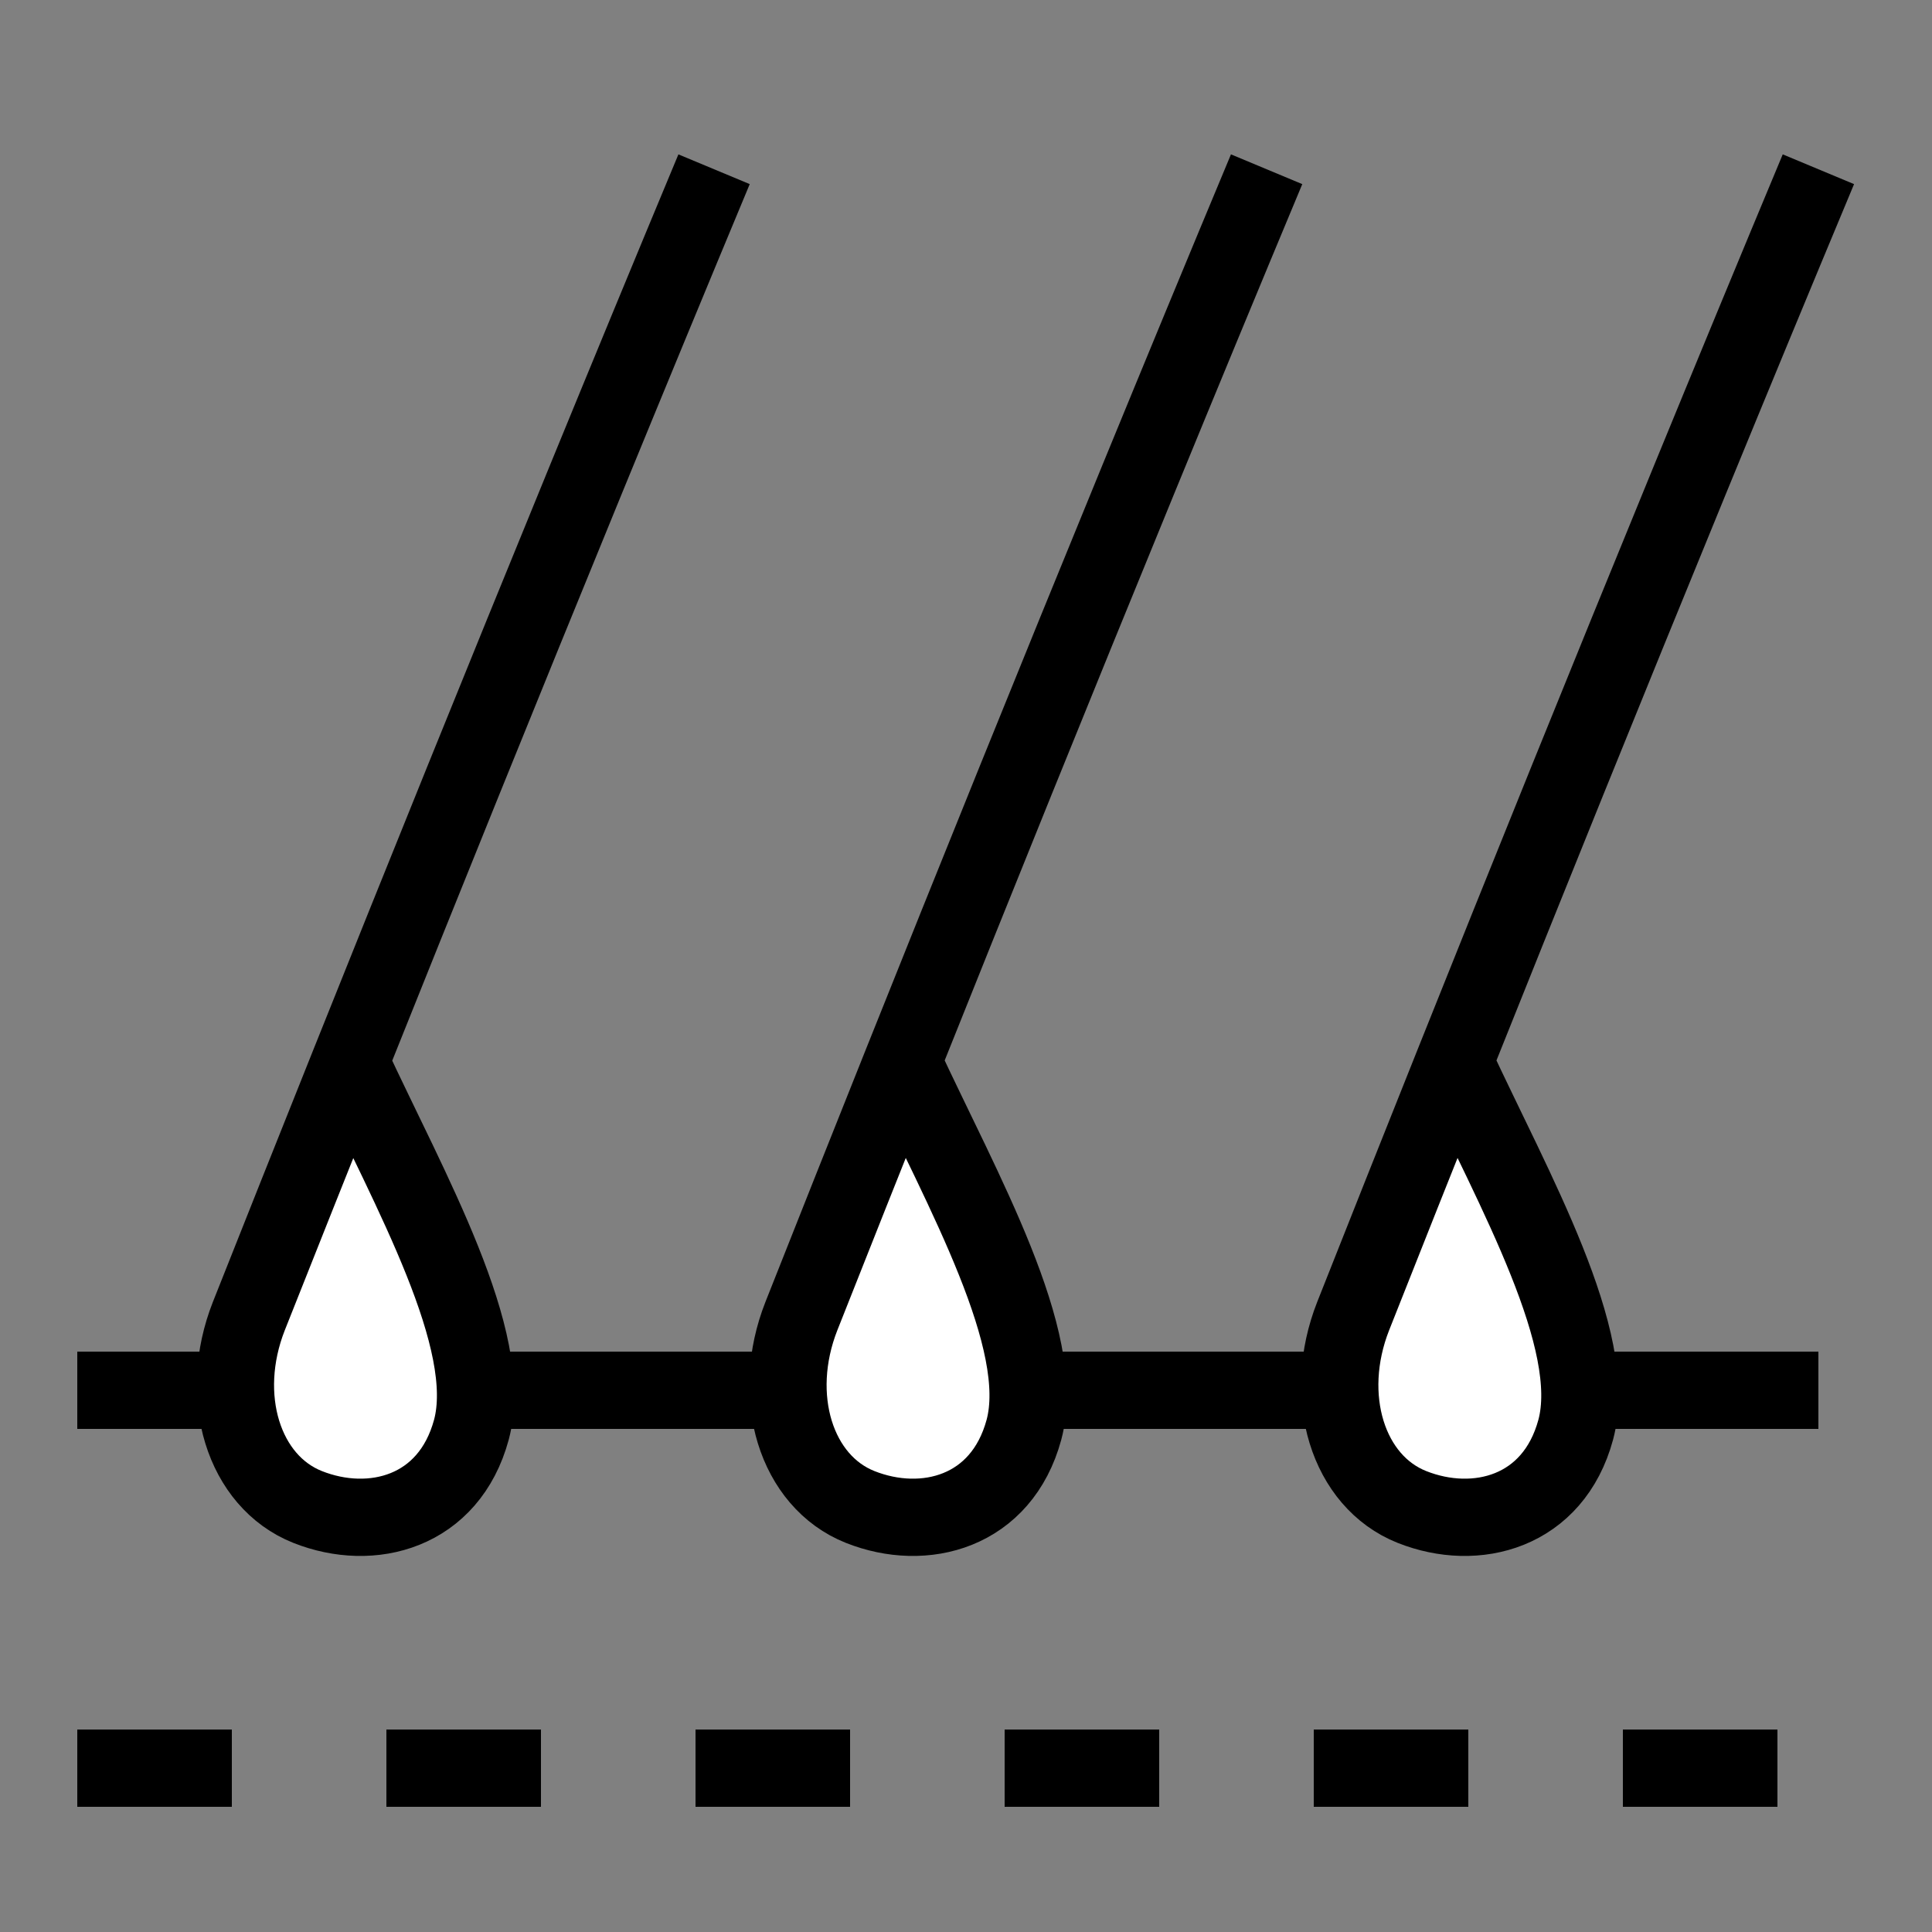
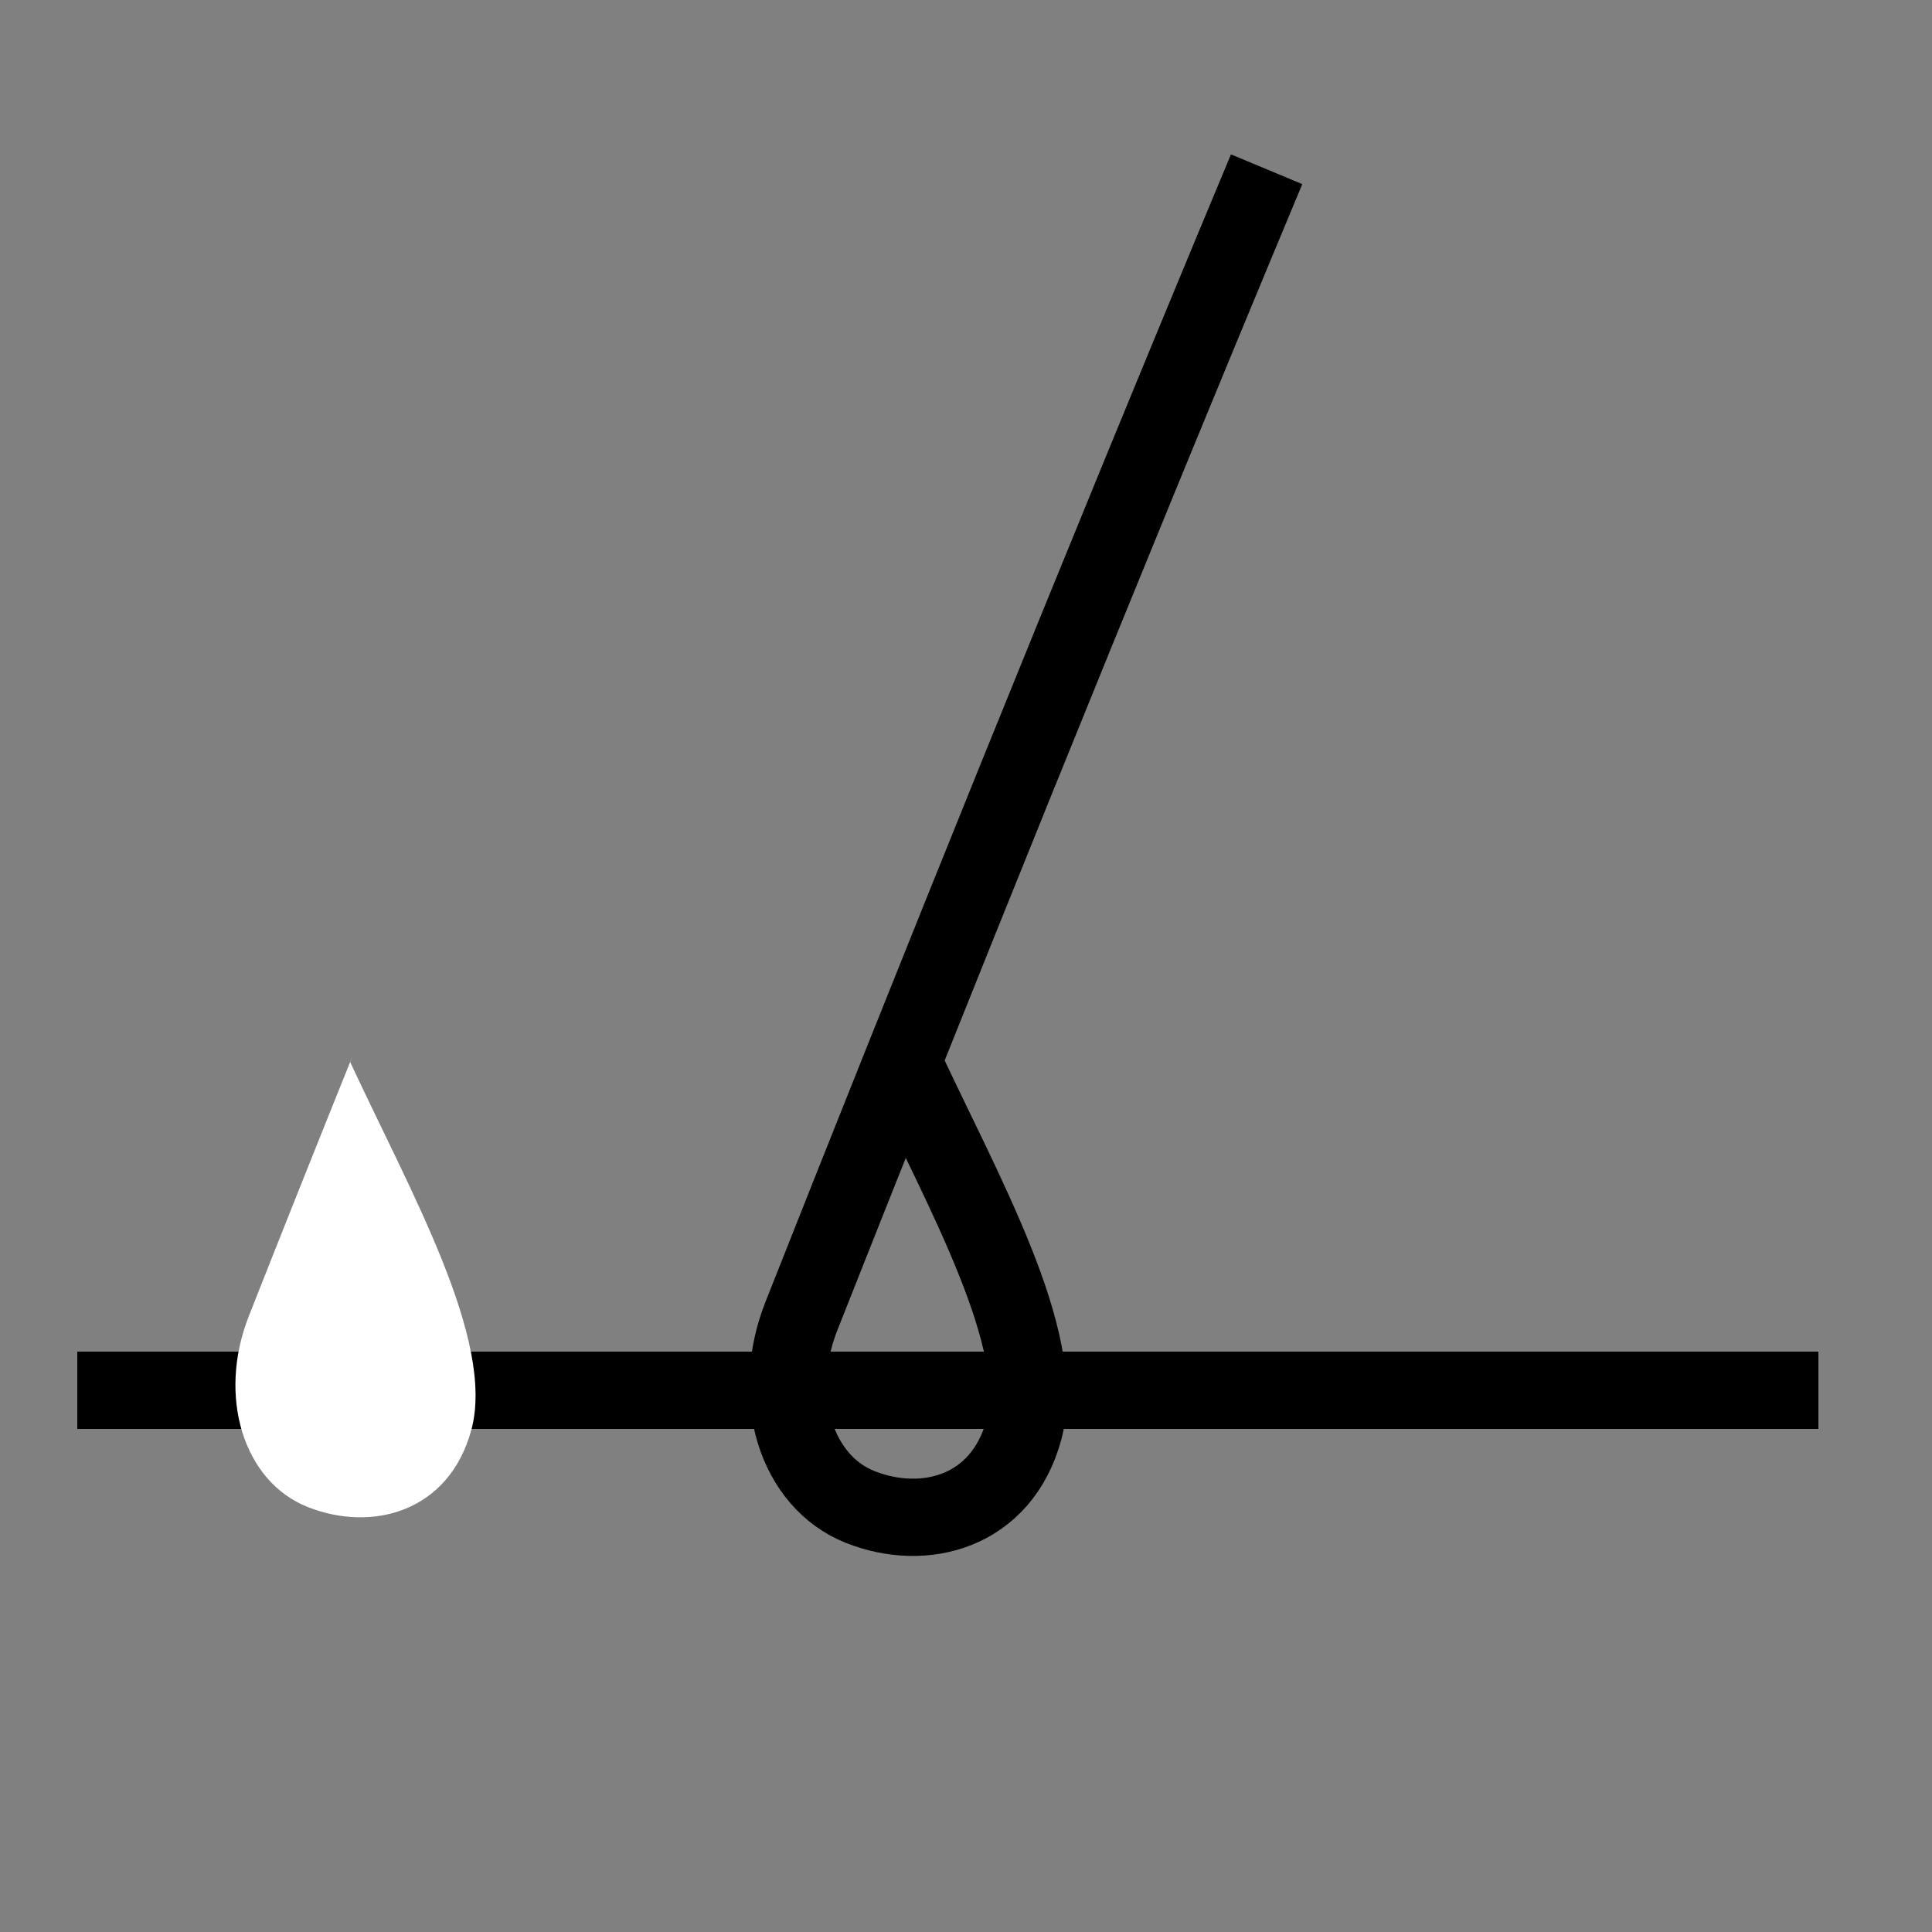
<svg xmlns="http://www.w3.org/2000/svg" fill="none" viewBox="0 0 25 25" height="25" width="25">
  <rect x="0" y="0" width="25" height="25" fill="#808080" stroke="none" />
  <path stroke-miterlimit="10" stroke="black" d="M1 17.99H23.53" />
-   <path fill="black" d="M23 23.38H21V22.38H23V23.38ZM19 23.38H17V22.38H19V23.38ZM15 23.38H13V22.38H15V23.38ZM11 23.38H9V22.38H11V23.38ZM7 23.38H5V22.38H7V23.38ZM3 23.38H1V22.38H3V23.38Z" />
  <path fill="white" d="M4.53 13.74C5.31 15.42 6.41 17.34 6.1 18.5C5.81 19.57 4.81 19.83 3.98 19.5C3.15 19.17 2.81 18.07 3.22 17.03C3.63 15.99 4.08 14.86 4.56 13.67L4.53 13.74Z" />
-   <path stroke-miterlimit="10" stroke="black" d="M4.53 13.74C5.31 15.42 6.41 17.34 6.1 18.5C5.81 19.57 4.81 19.83 3.98 19.5C3.15 19.17 2.81 18.07 3.22 17.03C4.83 12.97 6.99 7.59 9.24 2.19" />
-   <path fill="white" d="M18.82 13.74C19.6 15.42 20.7 17.34 20.39 18.5C20.1 19.57 19.1 19.83 18.27 19.5C17.44 19.17 17.1 18.07 17.51 17.03C17.92 15.99 18.37 14.86 18.85 13.67L18.82 13.74Z" />
-   <path stroke-miterlimit="10" stroke="black" d="M18.82 13.74C19.6 15.42 20.7 17.34 20.39 18.5C20.1 19.57 19.1 19.83 18.27 19.5C17.44 19.17 17.1 18.07 17.51 17.03C19.12 12.96 21.28 7.58 23.53 2.19" />
-   <path fill="white" d="M11.68 13.74C12.46 15.42 13.56 17.34 13.25 18.5C12.96 19.57 11.96 19.83 11.13 19.5C10.3 19.17 9.96 18.07 10.37 17.03C10.78 15.99 11.23 14.86 11.71 13.67L11.68 13.74Z" />
  <path stroke-miterlimit="10" stroke="black" d="M11.68 13.74C12.46 15.42 13.56 17.34 13.25 18.5C12.96 19.57 11.96 19.83 11.13 19.5C10.3 19.17 9.96 18.07 10.37 17.03C11.98 12.96 14.14 7.58 16.39 2.19" />
</svg>